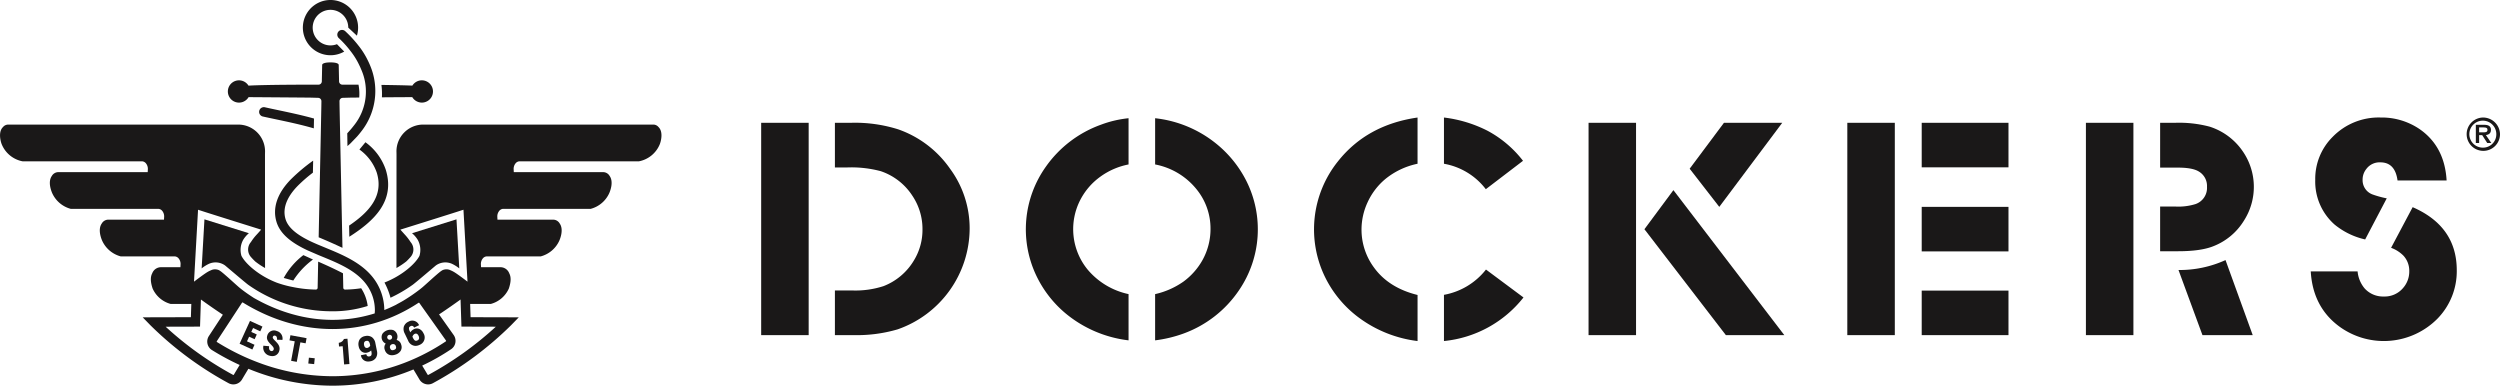
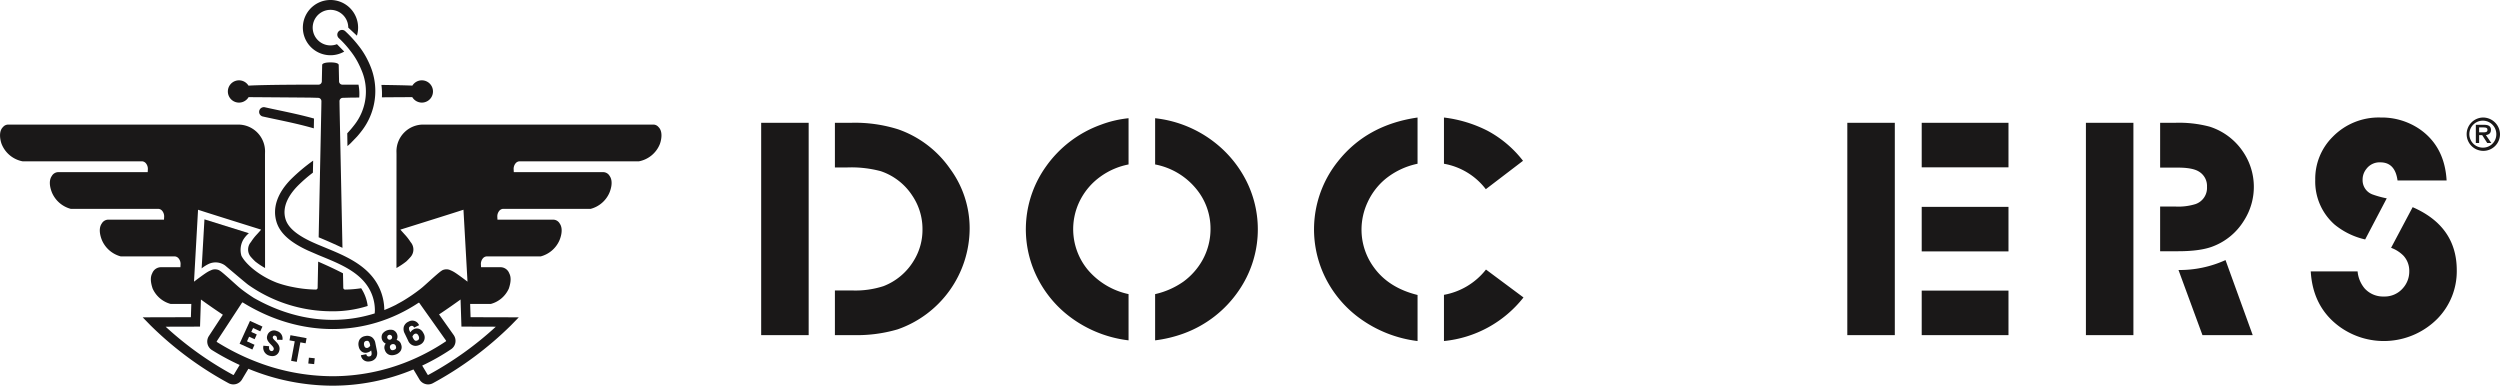
<svg xmlns="http://www.w3.org/2000/svg" width="727.252" height="112.193" viewBox="0 0 727.252 112.193">
  <g id="Grupo_3" data-name="Grupo 3" transform="translate(-32.374 -253.493)">
    <g id="Grupo_1" data-name="Grupo 1">
      <path id="Trazado_1" data-name="Trazado 1" d="M275.249,350.988v-13h5.011a26.445,26.445,0,0,0,9.13-1.261,17.723,17.723,0,0,0,8.851-7.491,17.026,17.026,0,0,0,2.483-8.981,17.335,17.335,0,0,0-2.949-9.834,17.687,17.687,0,0,0-9.179-7.131,33.193,33.193,0,0,0-9.835-1.082h-3.512v-13h4.915a41.8,41.8,0,0,1,13.443,1.893,30.672,30.672,0,0,1,15.128,11.464,29.185,29.185,0,0,1,5.71,17.507,31.192,31.192,0,0,1-20.98,29.24,42.121,42.121,0,0,1-12.738,1.668ZM253.8,289.216h13.817v61.772H253.8Z" fill="#1a1818" />
      <path id="Trazado_2" data-name="Trazado 2" d="M360.672,287.885v13.446a20.644,20.644,0,0,0-8.147,3.519,19.125,19.125,0,0,0-5.855,6.723,18.557,18.557,0,0,0,2.062,20.3,21.361,21.361,0,0,0,11.94,7.177V352.5a35.154,35.154,0,0,1-18.216-7.759,32.5,32.5,0,0,1-8.57-10.967,31.381,31.381,0,0,1,2.714-31.768,33.4,33.4,0,0,1,16.018-12.228,31.965,31.965,0,0,1,8.054-1.894m7.729,13.446V287.885a34.1,34.1,0,0,1,17.657,7.309A33.1,33.1,0,0,1,395,306.25a31.382,31.382,0,0,1-2.108,31.54,33.142,33.142,0,0,1-16.343,12.771,37.506,37.506,0,0,1-8.15,1.94V339.055a23.245,23.245,0,0,0,8.2-3.612,19.623,19.623,0,0,0,5.621-6.362,18.6,18.6,0,0,0,2.294-8.977,18.086,18.086,0,0,0-4.028-11.507,20.362,20.362,0,0,0-12.083-7.266" fill="#1a1818" />
      <path id="Trazado_3" data-name="Trazado 3" d="M452.423,352.7V339.259a20.044,20.044,0,0,0,12.224-7.355l10.911,8.12A33.639,33.639,0,0,1,452.423,352.7m0-51.577V287.682a37.808,37.808,0,0,1,12.645,3.834,32.234,32.234,0,0,1,10.351,8.755L464.6,308.53a19.576,19.576,0,0,0-12.178-7.4m-7.68,38.174v13.4a36,36,0,0,1-16.955-6.723A32.511,32.511,0,0,1,418,334.429a31.616,31.616,0,0,1,3.605-34.022q8.426-10.607,23.135-12.725v13.446a21.83,21.83,0,0,0-9.507,4.559,19.268,19.268,0,0,0-5.058,6.723,18.886,18.886,0,0,0-1.735,7.851,18.53,18.53,0,0,0,3.562,10.964q4.3,6,12.738,8.077" fill="#1a1818" />
-       <path id="Trazado_4" data-name="Trazado 4" d="M523.9,302.573l9.974-13.357h16.955l-18.313,24.456Zm-13.161,17.6,8.431-11.371,32.268,42.189h-17Zm-16.25-30.954H508.3v61.772H494.485Z" fill="#1a1818" />
      <path id="Trazado_5" data-name="Trazado 5" d="M591.4,338.038h25.244v12.95H591.4Zm0-24.366h25.244v12.949H591.4Zm0-24.456h25.244v12.95H591.4Zm-21.639,0h13.817v61.772H569.756Z" fill="#1a1818" />
      <path id="Trazado_6" data-name="Trazado 6" d="M673.074,350.988,666.1,332.037a32.178,32.178,0,0,0,13.678-2.887l7.915,21.838Zm-12.317-24.41v-13h4.5a16.825,16.825,0,0,0,5.806-.721,4.976,4.976,0,0,0,3.327-5.009,4.858,4.858,0,0,0-2.39-4.468q-1.828-1.128-6.088-1.129h-5.154V289.216h4.356a34.647,34.647,0,0,1,10.07,1.129,18.448,18.448,0,0,1,9.646,7.219,18.193,18.193,0,0,1,.328,20.08,18.16,18.16,0,0,1-8.852,7.445q-3.649,1.49-10.3,1.489Zm-21.589-37.362h13.817v61.772H639.168Z" fill="#1a1818" />
      <path id="Trazado_7" data-name="Trazado 7" d="M744.1,306H729.819q-.7-5.277-5.012-5.279a4.789,4.789,0,0,0-4.075,1.939,4.929,4.929,0,0,0-1.075,3.158,4.4,4.4,0,0,0,2.9,4.244,27.4,27.4,0,0,0,4.121,1.129l-6.276,11.956a21.5,21.5,0,0,1-8.9-4.333,16.676,16.676,0,0,1-5.621-13,17.2,17.2,0,0,1,5.012-12.453,18.694,18.694,0,0,1,14-5.683,19.605,19.605,0,0,1,11.427,3.429q7.215,5.055,7.775,14.889m-39.527,26.442H718.2a8.972,8.972,0,0,0,2.013,4.919,7.2,7.2,0,0,0,5.621,2.39,7,7,0,0,0,5.524-2.39,7.246,7.246,0,0,0,1.874-4.965,6.5,6.5,0,0,0-1.639-4.465,9.76,9.76,0,0,0-3.651-2.347l6.276-11.821q12.831,5.59,12.831,18.365a19.718,19.718,0,0,1-5.621,14.075,21.965,21.965,0,0,1-28.382,2.393q-7.864-5.685-8.474-16.154" fill="#1a1818" />
      <path id="Trazado_8" data-name="Trazado 8" d="M753.552,291.989v-1.43h1.3c.824,0,1.132.192,1.132.712,0,.605-.433.725-1.178.725ZM757,291.28c0-1.012-.633-1.486-1.99-1.486h-2.416v5.3h.96V292.81h.9l1.46,2.284h1.178l-1.572-2.311c1.215-.152,1.48-.887,1.48-1.5" fill="#1a1818" />
      <path id="Trazado_9" data-name="Trazado 9" d="M754.6,296.443a3.924,3.924,0,1,1,3.956-3.912,3.867,3.867,0,0,1-3.956,3.912m0-8.762a4.851,4.851,0,1,0,5.028,4.85,4.942,4.942,0,0,0-5.028-4.85" fill="#1a1818" />
    </g>
    <g id="Grupo_2" data-name="Grupo 2">
      <path id="Trazado_10" data-name="Trazado 10" d="M155.106,283.34a3.239,3.239,0,1,0-2.774-4.937c-1.89-.1-6.348-.168-9-.209a20.359,20.359,0,0,1,.141,3.611c3.333-.029,7.839-.052,8.828-.057A3.268,3.268,0,0,0,155.106,283.34Z" fill="#1a1818" />
-       <path id="Trazado_11" data-name="Trazado 11" d="M144.22,335.681a20.155,20.155,0,0,1,1.75,4.423,40.974,40.974,0,0,0,6.471-3.775c.756-.542,6.051-5.06,6.738-5.624a4.741,4.741,0,0,1,4.754-.432,10.891,10.891,0,0,1,2.046,1.295l-.815-14.268-12.93,4.036a7.722,7.722,0,0,1,1.674,1.951,6.072,6.072,0,0,1,.494,4.623C153.258,330.173,149.435,333.639,144.22,335.681Z" fill="#1a1818" />
      <path id="Trazado_12" data-name="Trazado 12" d="M102.608,327.91a6.073,6.073,0,0,1,.495-4.623,7.717,7.717,0,0,1,1.673-1.951L91.847,317.3l-.815,14.268a10.825,10.825,0,0,1,2.046-1.294,4.736,4.736,0,0,1,4.753.431c.687.564,5.982,5.082,6.739,5.624a42.229,42.229,0,0,0,23.935,7.713,33.6,33.6,0,0,0,10.828-1.543,12.128,12.128,0,0,0-1.9-5.156,32.934,32.934,0,0,1-4.662.389.525.525,0,0,1-.536-.532c0-.056-.032-1.625-.085-4.2-1.667-.877-4.119-2.054-7.22-3.4-.093,4.533-.154,7.519-.154,7.6a.526.526,0,0,1-.537.532,36.349,36.349,0,0,1-6.669-.737,30.717,30.717,0,0,1-4.672-1.27C107.626,333.689,103.76,330.187,102.608,327.91Z" fill="#1a1818" />
      <path id="Trazado_13" data-name="Trazado 13" d="M132.107,281.953l.037,0c.483-.013,1.285-.038,2.14-.06.756-.009,1.638-.017,2.589-.026a13.985,13.985,0,0,0-.211-3.736c-1.923-.01-3.624-.01-4.518-.01h-.163a.975.975,0,0,1-.974-.974v-.032l-.1-4.713c0-.535-1.172-.773-2.4-.749-1.232-.024-2.413.214-2.413.749l-.1,4.712v.033a.975.975,0,0,1-.975.974h-.491c-1.383,0-14.693-.016-19.868.285a3.24,3.24,0,1,0,.029,3.344c1.6.011,13.221.093,18.034.143.856.022,1.657.047,2.141.06l.037,0a.974.974,0,0,1,.974.974v.054c0,.29-.013.9-.027,1.776l-.167,8.305c-.172,8.32-.416,20.143-.608,29.459,2.259.942,4.7,2.014,6.924,3.067-.2-9.653-.479-23.261-.671-32.526l-.168-8.305c-.013-.871-.022-1.486-.026-1.776v-.054A.974.974,0,0,1,132.107,281.953Z" fill="#1a1818" />
      <path id="Trazado_14" data-name="Trazado 14" d="M109.432,284.7a1.375,1.375,0,0,0-.6,2.685c1.308.291,2.632.569,3.961.851,3.621.766,7.3,1.553,10.868,2.594l.057-2.855c-3.424-.961-6.916-1.7-10.356-2.429C112.046,285.27,110.731,284.992,109.432,284.7Z" fill="#1a1818" />
      <path id="Trazado_15" data-name="Trazado 15" d="M134.306,295.222l1.959-2.029c.414-.469.817-.956,1.2-1.46a18.977,18.977,0,0,0,2.559-19.232q-.254-.615-.555-1.231l-.023-.046a23.026,23.026,0,0,0-2.9-4.6l-.2-.256a35.259,35.259,0,0,0-3.556-3.815,1.375,1.375,0,0,0-1.874,2.012,29.994,29.994,0,0,1,2.964,3.185l.479.615a21.137,21.137,0,0,1,2.517,4.065l.187.387q.205.439.388.889a15.759,15.759,0,0,1-2.163,16.349q-.705.918-1.477,1.754l-.42.462c.019.931.039,2.7.06,3.714C133.736,295.733,134.027,295.487,134.306,295.222Z" fill="#1a1818" />
-       <path id="Trazado_16" data-name="Trazado 16" d="M138.679,294.872l-1.748,2.121a13.736,13.736,0,0,1,5.032,6.679c2.125,6.815-2.27,11.54-8.034,15.447.023,1.106.045,2.188.067,3.24,7.128-4.537,13.439-10.37,10.593-19.5A16.38,16.38,0,0,0,138.679,294.872Z" fill="#1a1818" />
      <path id="Trazado_17" data-name="Trazado 17" d="M128.511,269.561a8.013,8.013,0,0,0,4-1.064l-2.116-2.151a5.174,5.174,0,1,1,3.288-4.957c0,.046,0,.092,0,.137l2.514,2.343a8.035,8.035,0,1,0-7.687,5.692Z" fill="#1a1818" />
-       <path id="Trazado_18" data-name="Trazado 18" d="M123.421,328.988l-2.8-1.279a21.184,21.184,0,0,0-5.71,6.638c.65.179,2.065.583,2.784.747A22.639,22.639,0,0,1,123.421,328.988Z" fill="#1a1818" />
      <path id="Trazado_19" data-name="Trazado 19" d="M223.933,290.452a1.964,1.964,0,0,0-1.324-.709l-65.988-.011h-1.126a7.794,7.794,0,0,0-7.793,7.794l.017.823c0,8.807-.021,27.958-.016,33.109a22.041,22.041,0,0,0,2.849-1.9,18.648,18.648,0,0,0,1.345-1.41,3.284,3.284,0,0,0-.084-4.238,14.822,14.822,0,0,0-1.761-2.262l-1.215-1.354s11.519-3.6,15.84-4.979l.037-.012c.668-.212,1.166-.373,1.409-.454h0l1.071-.345.147,2.631h0l1.027,18.3-.029-.028s-2.632-2.015-3.8-2.732a7.115,7.115,0,0,0-1.075-.546,2.633,2.633,0,0,0-1.539-.273c-.057.005-.113.02-.169.03l-.013,0a2.332,2.332,0,0,0-.675.217,7.116,7.116,0,0,0-.982.709c-.129.1-.263.213-.4.33-.094.08-.195.169-.3.258-1.34,1.151-3.054,2.744-4.074,3.625q-.375.31-.775.628a50.406,50.406,0,0,1-4.865,3.326c-.3.177-.614.353-.934.526h.005l-1.039.561v.027c-1.168.582-2.345,1.125-3.539,1.593,0-.063,0-.126,0-.189a15.473,15.473,0,0,0-2.842-8.663c-3.209-4.52-8.509-6.892-13.367-8.9l-3.2-1.328c-.393-.169-.781-.337-1.165-.51-.936-.418-1.744-.817-2.472-1.218q-.374-.2-.741-.42c-2.741-1.615-4.353-3.31-4.93-5.182-1.177-3.826,1.24-7.362,3.475-9.656a42.427,42.427,0,0,1,4.475-3.9c.025-1.186.05-2.354.073-3.5a52.131,52.131,0,0,0-6.517,5.482c-3.95,4.053-5.379,8.335-4.133,12.384.787,2.558,2.8,4.762,6.161,6.741.268.158.538.311.811.462.643.352,1.337.7,2.108,1.06l3.067,1.328L126,328.1c4.982,2.049,10.134,4.17,13.085,8.328a12.672,12.672,0,0,1,2.344,7.285c0,.316-.034.635-.053.953-11.364,3.558-23.629,2.048-35.133-4.49-1.2-.772-2.479-1.646-3.606-2.521q-.4-.316-.775-.629c-1.02-.88-2.734-2.473-4.075-3.624-.1-.089-.2-.177-.295-.258-.14-.118-.274-.227-.4-.33a7.116,7.116,0,0,0-.982-.709,2.3,2.3,0,0,0-.675-.216l-.012,0c-.057-.01-.114-.025-.171-.03a2.631,2.631,0,0,0-1.538.273,7.114,7.114,0,0,0-1.075.546c-1.17.717-3.8,2.731-3.8,2.731l-.029.029,1.028-18.3h0l.147-2.631,1.071.345h0c.243.082.741.242,1.409.455l.037.011h0c4.322,1.375,15.84,4.979,15.84,4.979l-1.214,1.354a14.822,14.822,0,0,0-1.761,2.262,3.286,3.286,0,0,0-.085,4.239,18.882,18.882,0,0,0,1.346,1.409,22.04,22.04,0,0,0,2.849,1.9c0-5.151-.017-24.3-.017-33.11l.017-.822a7.793,7.793,0,0,0-7.793-7.794h-1.125l-65.988.011a1.963,1.963,0,0,0-1.325.71c-1.485,1.44-.663,4.273-.365,5.019a8.221,8.221,0,0,0,6.069,4.949h34.82a1.579,1.579,0,0,1,1.088.628,2.534,2.534,0,0,1,.524,1.754l-.041.767H49.177a2.2,2.2,0,0,0-1.726,1.109c-1.178,1.665-.234,4.2.091,4.952a8.248,8.248,0,0,0,5.419,4.615H78.507a1.588,1.588,0,0,1,1.091.628,2.548,2.548,0,0,1,.523,1.754l-.042.767H63.707a2.2,2.2,0,0,0-1.726,1.11c-1.178,1.664-.234,4.2.091,4.952a8.255,8.255,0,0,0,5.42,4.617l15.79.007a1.583,1.583,0,0,1,1.09.626,2.539,2.539,0,0,1,.523,1.755l-.04.766-5.483,0a2.721,2.721,0,0,0-2.713,1.759c-.528,1-.579,2.358.107,4.419a8.016,8.016,0,0,0,5.25,4.5h6.012l-.126,3.856-14.021.038,2.264,2.325a100.411,100.411,0,0,0,22.764,16.857,2.918,2.918,0,0,0,3.871-1.114c.6-1.013,1.225-2.062,1.855-3.1a64.529,64.529,0,0,0,24.47,4.917,61.175,61.175,0,0,0,23.545-4.725c.59.976,1.178,1.959,1.739,2.91a2.928,2.928,0,0,0,2.524,1.444,2.9,2.9,0,0,0,1.347-.331,100.365,100.365,0,0,0,22.763-16.857l2.265-2.325-14.021-.038-.126-3.856h6.011a8.018,8.018,0,0,0,5.251-4.5c.685-2.061.635-3.42.107-4.419a2.723,2.723,0,0,0-2.713-1.76l-5.483,0-.041-.767a2.538,2.538,0,0,1,.524-1.754,1.579,1.579,0,0,1,1.09-.626l15.79-.007a8.256,8.256,0,0,0,5.42-4.618c.325-.752,1.268-3.287.091-4.951a2.2,2.2,0,0,0-1.726-1.11H177.089l-.041-.767a2.55,2.55,0,0,1,.523-1.754,1.587,1.587,0,0,1,1.092-.628h25.545a8.248,8.248,0,0,0,5.419-4.615c.324-.752,1.269-3.288.091-4.952a2.2,2.2,0,0,0-1.726-1.109H181.838l-.04-.767a2.531,2.531,0,0,1,.524-1.754,1.579,1.579,0,0,1,1.088-.628h34.819a8.217,8.217,0,0,0,6.069-4.949C224.6,294.726,225.419,291.893,223.933,290.452ZM100.412,362.474a.179.179,0,0,1-.228.074h0a98.141,98.141,0,0,1-19.626-14.014l10.006-.027.258-7.885c1.533,1.112,3.787,2.7,6.38,4.424l-4.057,6.193a2.926,2.926,0,0,0-.412,2.245,2.89,2.89,0,0,0,1.3,1.843,71.044,71.044,0,0,0,8.062,4.337C101.318,360.943,100.7,361.982,100.412,362.474Zm53.331-4.995q-1.262.585-2.547,1.108a58.438,58.438,0,0,1-22.091,4.35,61.718,61.718,0,0,1-23.01-4.548c-.858-.345-1.713-.7-2.561-1.085a68.171,68.171,0,0,1-8.047-4.31.157.157,0,0,1-.07-.1.2.2,0,0,1,.026-.148l4.061-6.2,1.51-2.305,1.761-2.69a.18.18,0,0,1,.151-.078.22.22,0,0,1,.117.035c16.584,10.239,35.67,10.271,51.051.087a.2.2,0,0,1,.271.032l1.833,2.587,1.6,2.25,4.31,6.082a.192.192,0,0,1,.033.147.155.155,0,0,1-.064.1A60.73,60.73,0,0,1,153.743,357.479Zm22.869-8.946a98.123,98.123,0,0,1-19.627,14.014h0a.177.177,0,0,1-.227-.074c-.277-.47-.848-1.433-1.571-2.631a63.4,63.4,0,0,0,8.42-4.767,2.886,2.886,0,0,0,1.234-1.888,2.959,2.959,0,0,0-.494-2.232l-4.249-6c2.54-1.686,4.743-3.246,6.251-4.339l.258,7.885Z" fill="#1a1818" />
      <path id="Trazado_20" data-name="Trazado 20" d="M102.072,353.478l3.71,1.692.63-1.381-2.189-1,.617-1.351,1.6.732.63-1.381-1.6-.731.52-1.141,2.1.958.63-1.38-3.623-1.653Z" fill="#1a1818" />
      <path id="Trazado_21" data-name="Trazado 21" d="M112.895,349.79a2.014,2.014,0,0,0-2.781,1.36c-.343,1.118.414,1.892,1.083,2.574.5.513.934.956.791,1.422a.606.606,0,0,1-.81.437c-.313-.1-.616-.463-.531-1.2l.021-.176-1.687-.148-.008.18a2.406,2.406,0,0,0,1.718,2.7,3.13,3.13,0,0,0,.917.146,2.148,2.148,0,0,0,.925-.2,2.055,2.055,0,0,0,1.07-1.31c.406-1.324-.465-2.2-1.166-2.91-.427-.429-.795-.8-.7-1.113a.518.518,0,0,1,.707-.4c.265.081.513.261.534,1.017l0,.164,1.57.025.011-.163A2.245,2.245,0,0,0,112.895,349.79Z" fill="#1a1818" />
      <path id="Trazado_22" data-name="Trazado 22" d="M116.59,352.5l1.523.282-1.051,5.675,1.643.3,1.051-5.675,1.523.282.276-1.492-4.689-.868Z" fill="#1a1818" />
      <rect id="Rectángulo_1" data-name="Rectángulo 1" width="1.711" height="1.711" transform="translate(122.059 359.242) rotate(-84.201)" fill="#1a1818" />
-       <path id="Trazado_23" data-name="Trazado 23" d="M132.441,352.1l-.126.192a1.739,1.739,0,0,1-1.264.893l-.136.038.082,1.071,1.066-.084.412,5.3,1.551-.12-.572-7.367Z" fill="#1a1818" />
      <path id="Trazado_24" data-name="Trazado 24" d="M141.566,353.3a2.658,2.658,0,0,0-1-1.715,2.465,2.465,0,0,0-1.953-.329,2.331,2.331,0,0,0-1.678,1.085,2.754,2.754,0,0,0-.214,1.937,2.447,2.447,0,0,0,.8,1.429,1.879,1.879,0,0,0,1.609.369,2.563,2.563,0,0,0,1.219-.635l.063.315c.208,1.055-.058,1.317-.622,1.428a.684.684,0,0,1-.817-.5l-.038-.161-1.59.315.049.179a2.066,2.066,0,0,0,2.08,1.645,3.156,3.156,0,0,0,.6-.061,2.475,2.475,0,0,0,1.681-1.047,2.664,2.664,0,0,0,.271-1.966Zm-2.273,1.392c-.536.105-.877-.162-1-.775a1.4,1.4,0,0,1,.05-.861.729.729,0,0,1,.549-.387,1.5,1.5,0,0,1,.281-.03.6.6,0,0,1,.414.137,1.732,1.732,0,0,1,.422.979l.061.3A1.433,1.433,0,0,1,139.293,354.694Z" fill="#1a1818" />
      <path id="Trazado_25" data-name="Trazado 25" d="M147.748,352.394a2.054,2.054,0,0,0-.992-2.881,2.94,2.94,0,0,0-3.1,1.034,2.055,2.055,0,0,0,.935,2.9,1.813,1.813,0,0,0-.255,1.873,2.1,2.1,0,0,0,1.226,1.365,2.3,2.3,0,0,0,.829.148,3.262,3.262,0,0,0,1.024-.178,2.737,2.737,0,0,0,1.5-1.088,2.1,2.1,0,0,0,.162-1.827A1.813,1.813,0,0,0,147.748,352.394Zm-2.337-.149a.7.7,0,0,1-.355-.409.724.724,0,0,1,.027-.548.718.718,0,0,1,1.325.1.691.691,0,0,1-.039.539.728.728,0,0,1-.958.321Zm1.547,3.044c-.582.194-.923.034-1.106-.515a.907.907,0,0,1,.019-.7.882.882,0,0,1,.539-.434.827.827,0,0,1,1.123.57C147.716,354.764,147.539,355.1,146.958,355.289Z" fill="#1a1818" />
      <path id="Trazado_26" data-name="Trazado 26" d="M154.412,349.216a1.87,1.87,0,0,0-1.65.044,2.562,2.562,0,0,0-1.021.92l-.139-.29a1.727,1.727,0,0,1-.248-1.036c.046-.206.2-.36.493-.5a.683.683,0,0,1,.916.285l.078.145,1.461-.7-.093-.16a2.125,2.125,0,0,0-2.986-.866,2.465,2.465,0,0,0-1.365,1.432,2.658,2.658,0,0,0,.226,1.972l1.008,2.1a2.383,2.383,0,0,0,2.141,1.548,2.846,2.846,0,0,0,1.228-.306,2.3,2.3,0,0,0,1.079-3.4A2.457,2.457,0,0,0,154.412,349.216Zm-.575,3.284c-.517.251-.887.2-1.353-.771l-.134-.278a1.44,1.44,0,0,1,.6-.809c.489-.234.891-.062,1.16.5a1.381,1.381,0,0,1,.167.846A.72.72,0,0,1,153.837,352.5Z" fill="#1a1818" />
    </g>
  </g>
</svg>